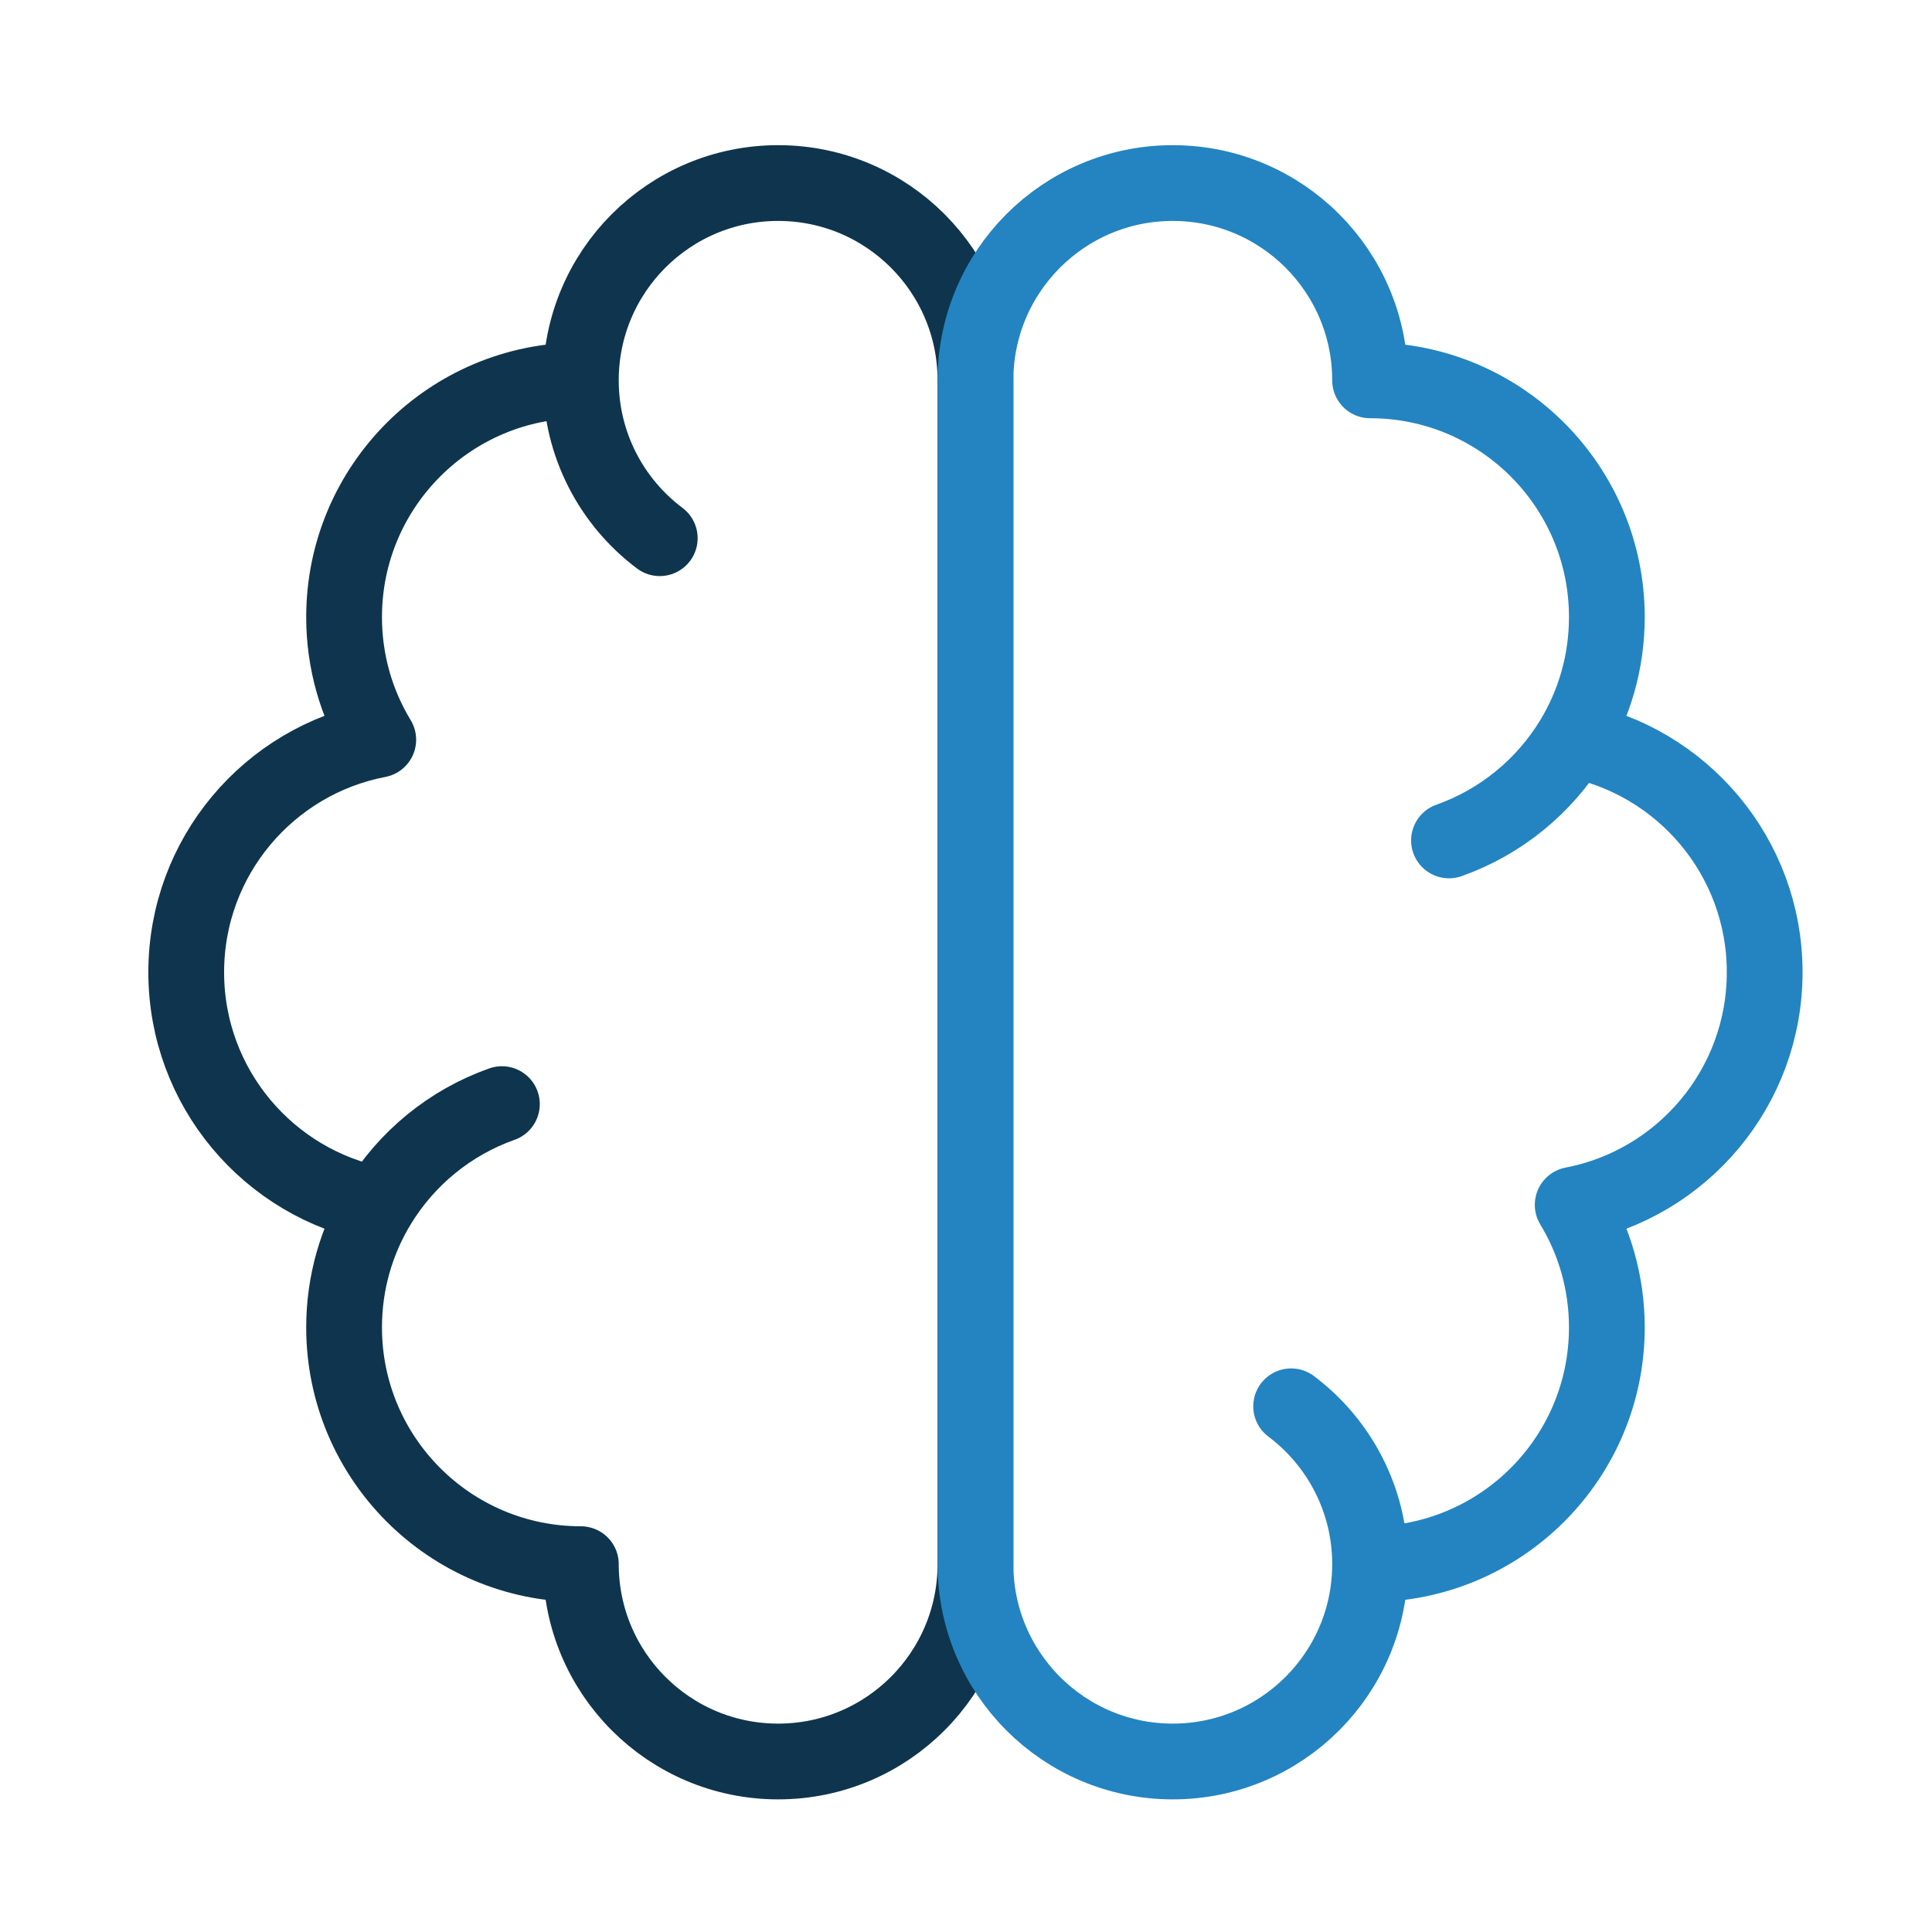
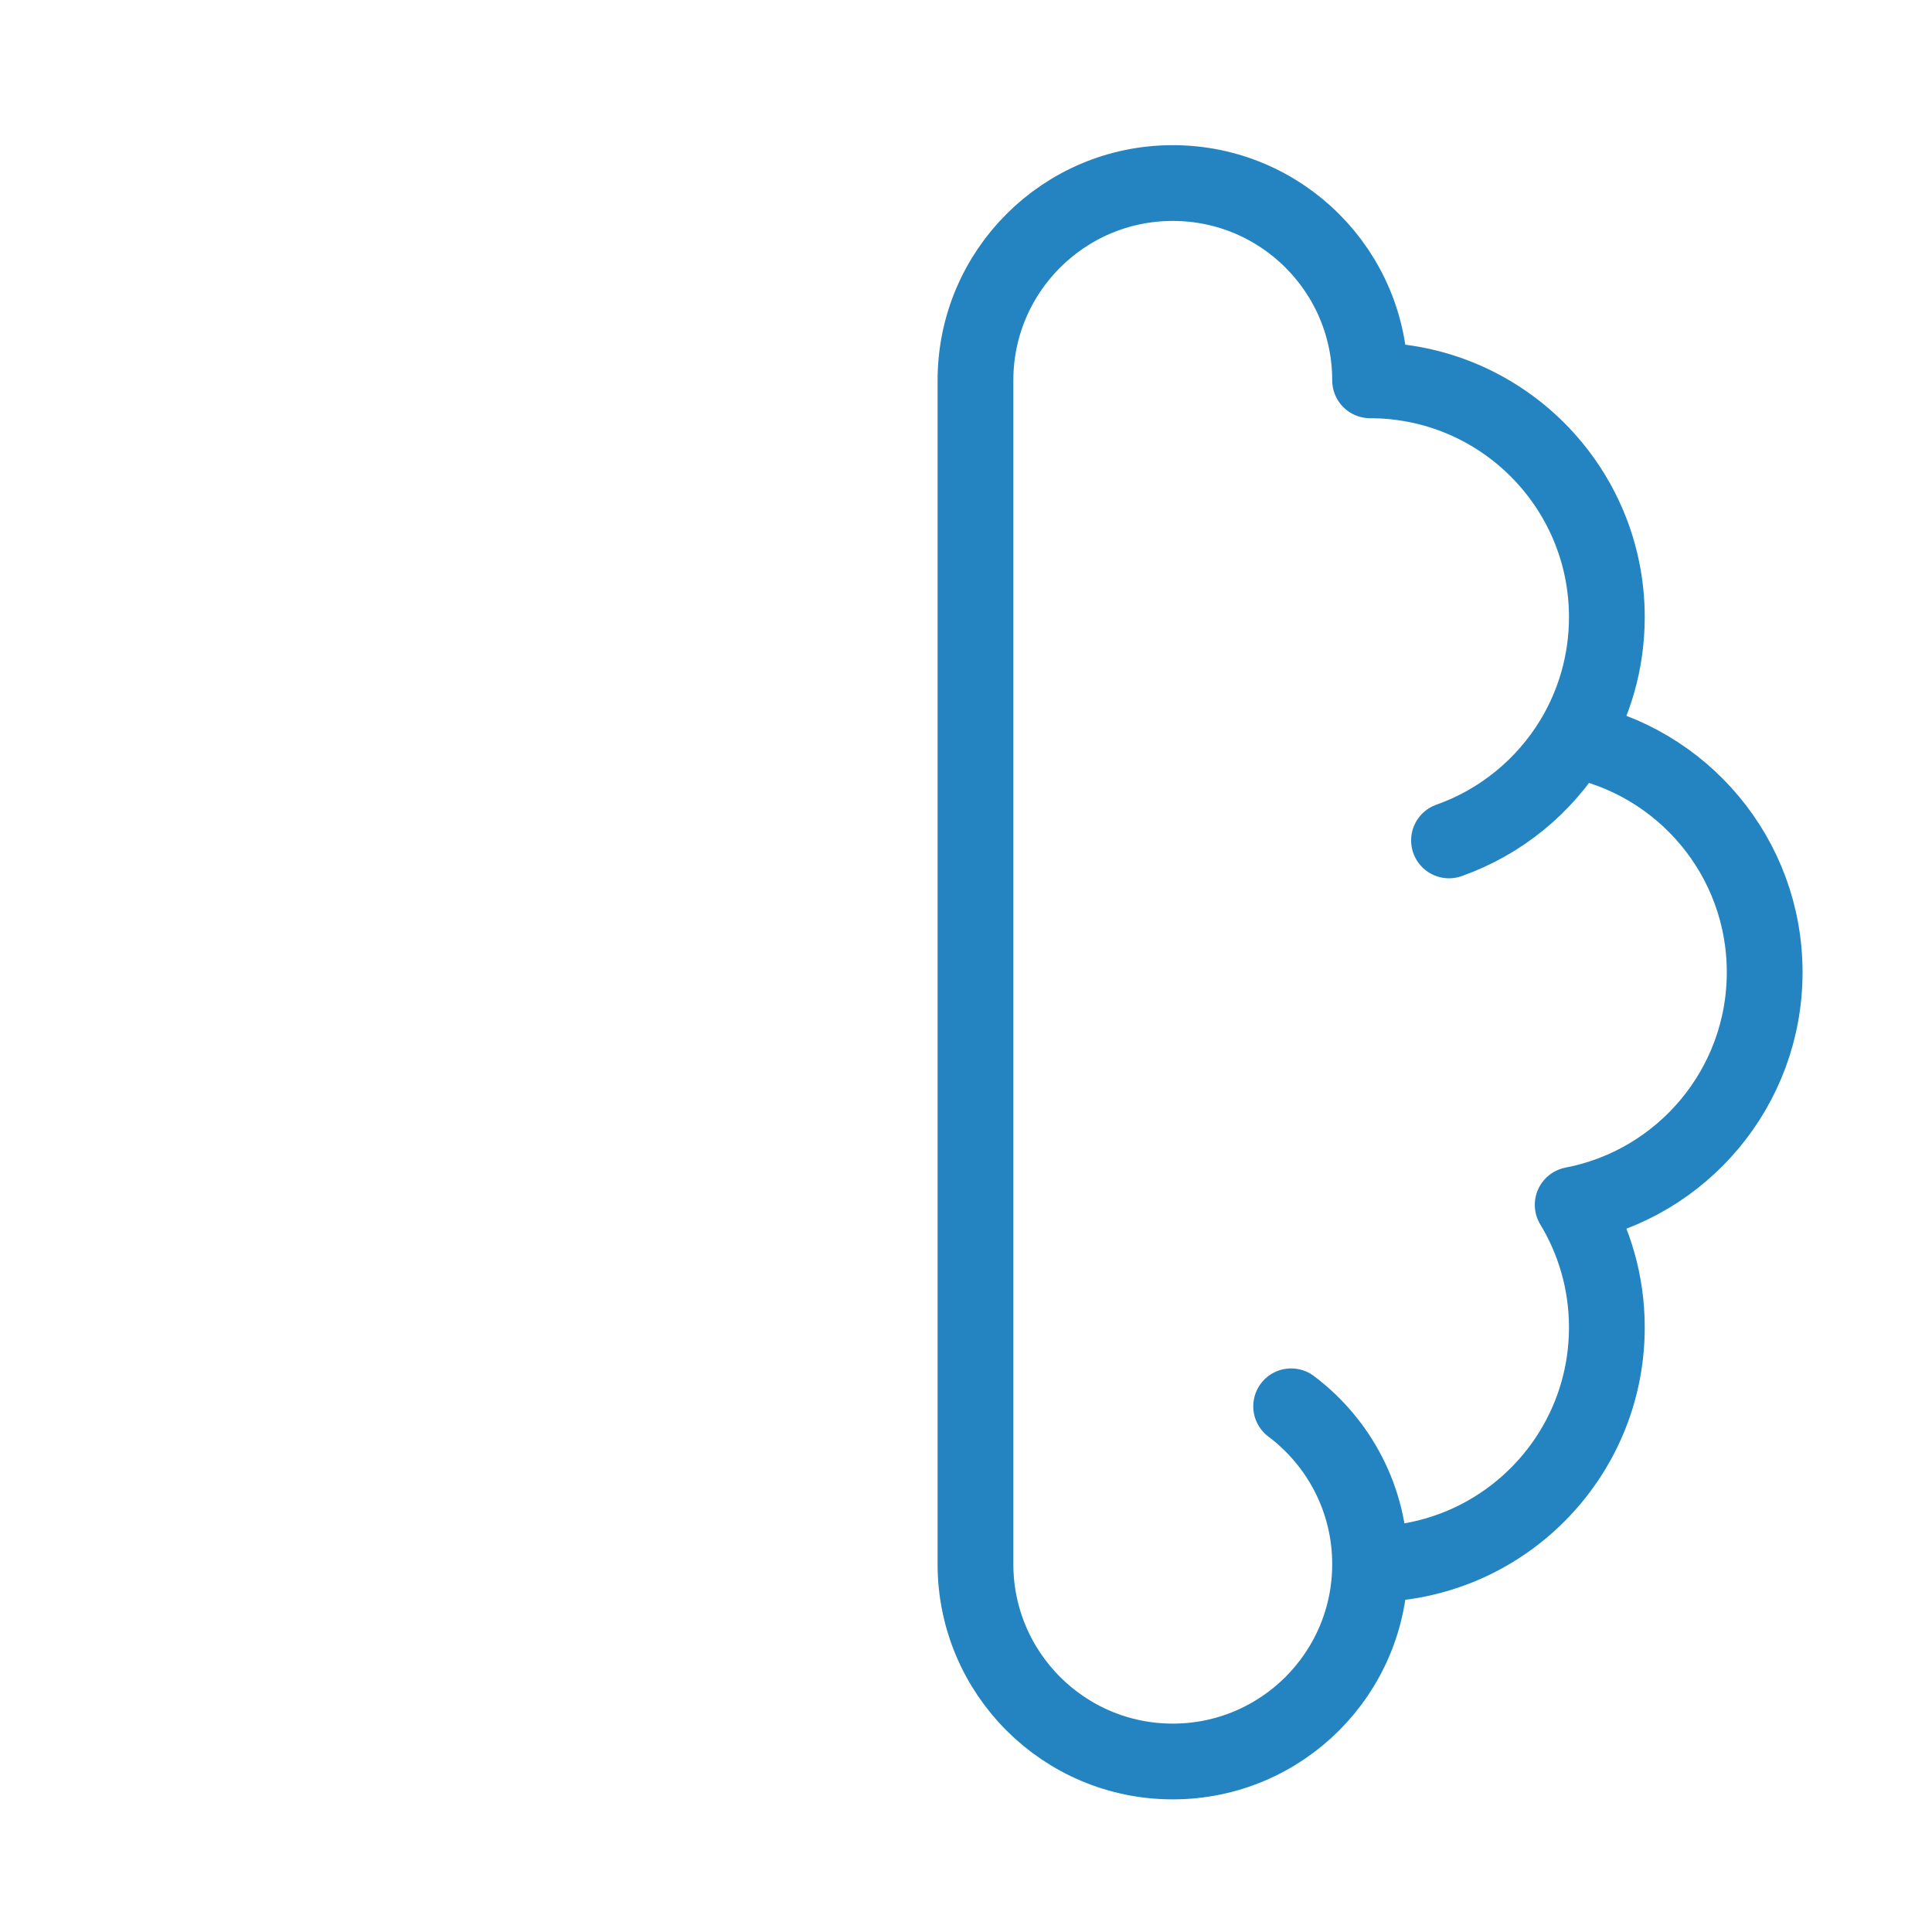
<svg xmlns="http://www.w3.org/2000/svg" width="51" height="51" viewBox="0 0 51 51" fill="none">
-   <path d="M15.333 10.04C11.881 10.04 9.083 12.839 9.083 16.29C9.083 17.475 9.412 18.583 9.985 19.527C7.098 20.079 4.916 22.617 4.916 25.665C4.916 28.713 7.098 31.252 9.985 31.804M15.333 10.04C15.333 7.164 17.665 4.832 20.541 4.832C23.418 4.832 25.749 7.164 25.749 10.04V41.29C25.749 44.167 23.418 46.499 20.541 46.499C17.665 46.499 15.333 44.167 15.333 41.29C11.881 41.29 9.083 38.492 9.083 35.04C9.083 33.856 9.412 32.748 9.985 31.804M15.333 10.04C15.333 11.744 16.151 13.257 17.416 14.207M9.985 31.804C10.727 30.579 11.879 29.63 13.249 29.146" stroke="#0E354D" stroke-width="2" stroke-linecap="round" stroke-linejoin="round" />
  <path d="M36.167 41.29C39.618 41.29 42.417 38.492 42.417 35.04C42.417 33.856 42.087 32.748 41.515 31.804C44.401 31.252 46.583 28.713 46.583 25.665C46.583 22.617 44.401 20.079 41.515 19.527M36.167 41.29C36.167 44.167 33.835 46.499 30.958 46.499C28.082 46.499 25.75 44.167 25.75 41.29V10.04C25.75 7.164 28.082 4.832 30.958 4.832C33.835 4.832 36.167 7.164 36.167 10.04C39.618 10.04 42.417 12.839 42.417 16.29C42.417 17.475 42.087 18.583 41.515 19.527M36.167 41.29C36.167 39.586 35.348 38.074 34.083 37.123M41.515 19.527C40.772 20.751 39.621 21.7 38.25 22.185" stroke="#2384C1" stroke-width="2" stroke-linecap="round" stroke-linejoin="round" />
</svg>